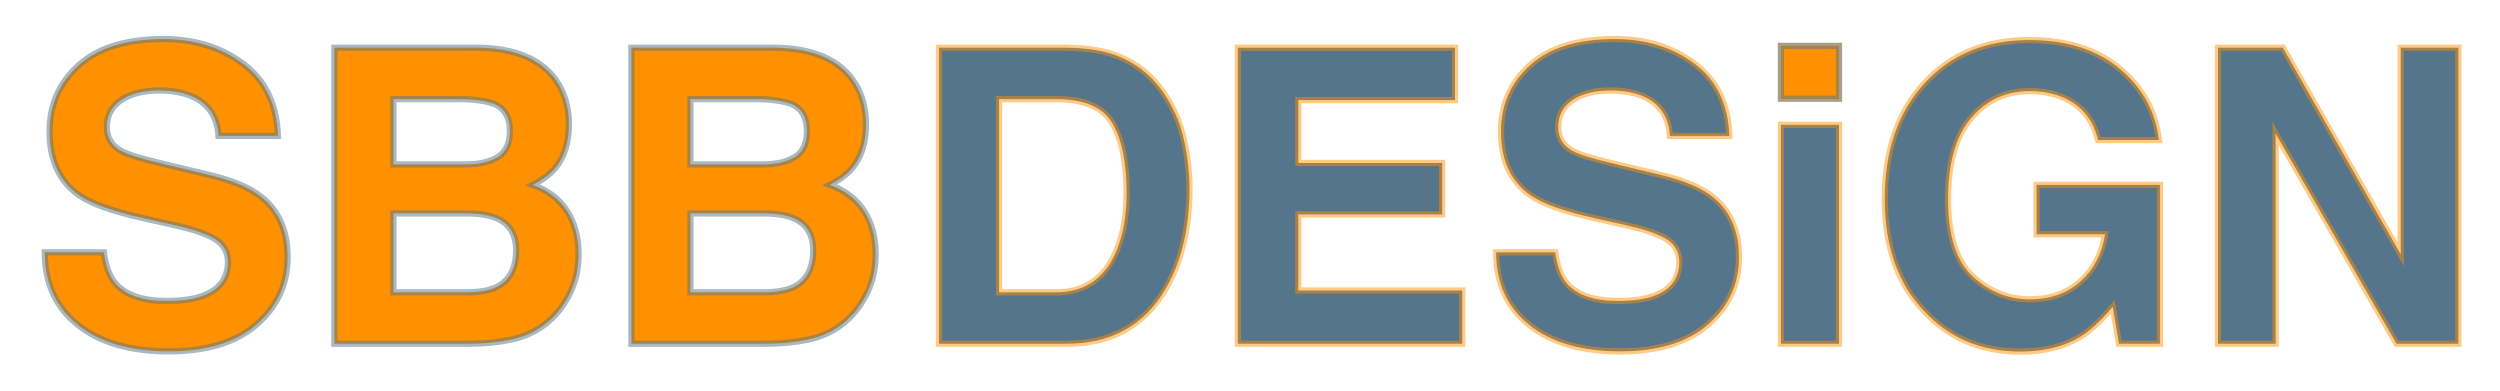
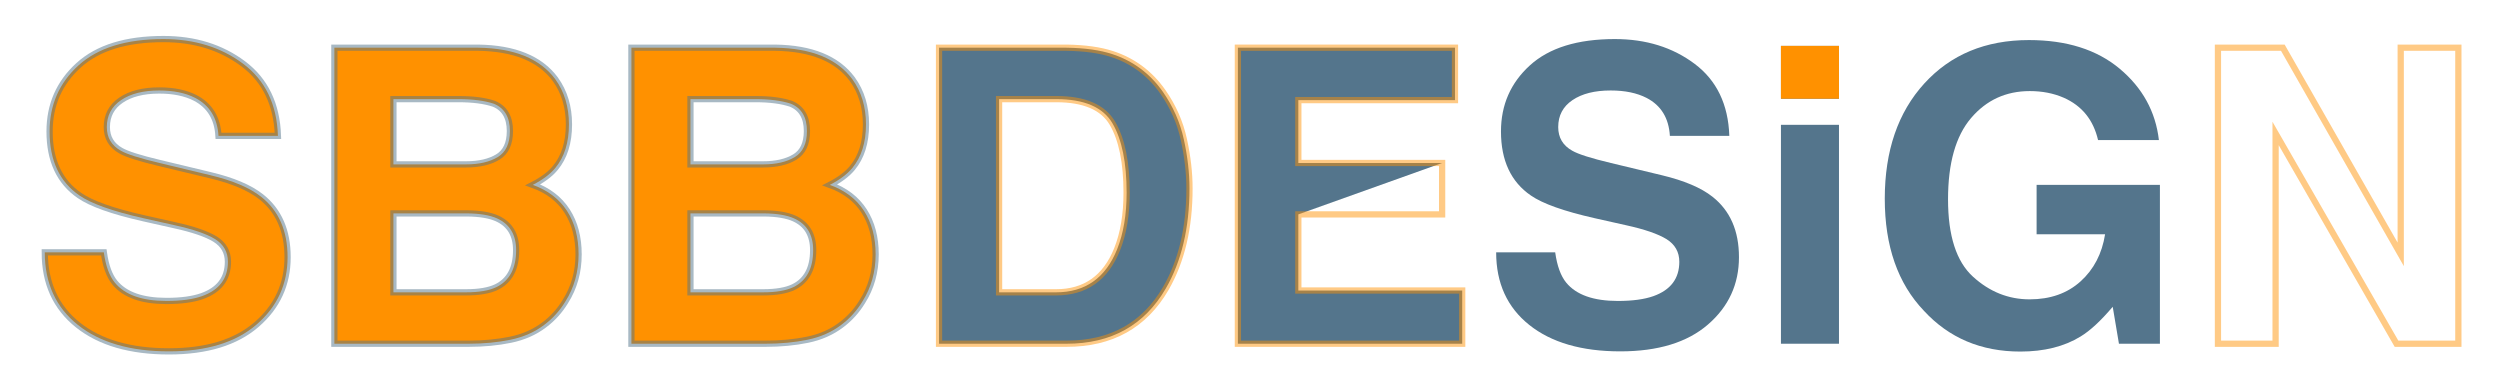
<svg xmlns="http://www.w3.org/2000/svg" version="1.1" x="0" y="0" width="1600" height="250" viewBox="0, 0, 800, 125">
  <g id="Layer_1">
    <g>
      <g>
        <path d="M33.22,80.752 Q34.12,87.243 36.755,90.456 Q41.575,96.305 53.272,96.305 Q60.277,96.305 64.647,94.762 Q72.937,91.806 72.937,83.772 Q72.937,79.081 68.824,76.51 Q64.711,74.004 55.907,72.076 L45.881,69.826 Q31.099,66.485 25.444,62.564 Q15.868,56.009 15.868,42.063 Q15.868,29.338 25.123,20.919 Q34.377,12.5 52.308,12.5 Q67.282,12.5 77.854,20.437 Q88.426,28.374 88.94,43.477 L69.917,43.477 Q69.403,34.929 62.462,31.33 Q57.835,28.952 50.958,28.952 Q43.31,28.952 38.747,32.037 Q34.184,35.122 34.184,40.649 Q34.184,45.726 38.683,48.233 Q41.575,49.904 51.022,52.153 L67.346,56.073 Q78.079,58.644 83.542,62.95 Q92.025,69.634 92.025,82.294 Q92.025,95.276 82.096,103.856 Q72.166,112.436 54.043,112.436 Q35.534,112.436 24.93,103.985 Q14.326,95.533 14.326,80.752 z" fill="#FF9100" />
        <path d="M33.22,80.752 Q34.12,87.243 36.755,90.456 Q41.575,96.305 53.272,96.305 Q60.277,96.305 64.647,94.762 Q72.937,91.806 72.937,83.772 Q72.937,79.081 68.824,76.51 Q64.711,74.004 55.907,72.076 L45.881,69.826 Q31.099,66.485 25.444,62.564 Q15.868,56.009 15.868,42.063 Q15.868,29.338 25.123,20.919 Q34.377,12.5 52.308,12.5 Q67.282,12.5 77.854,20.437 Q88.426,28.374 88.94,43.477 L69.917,43.477 Q69.403,34.929 62.462,31.33 Q57.835,28.952 50.958,28.952 Q43.31,28.952 38.747,32.037 Q34.184,35.122 34.184,40.649 Q34.184,45.726 38.683,48.233 Q41.575,49.904 51.022,52.153 L67.346,56.073 Q78.079,58.644 83.542,62.95 Q92.025,69.634 92.025,82.294 Q92.025,95.276 82.096,103.856 Q72.166,112.436 54.043,112.436 Q35.534,112.436 24.93,103.985 Q14.326,95.533 14.326,80.752 z" fill-opacity="0" stroke="#54758C" stroke-width="2" stroke-opacity="0.504" />
      </g>
      <g>
        <path d="M125.894,31.716 L125.894,52.603 L149.159,52.603 Q155.392,52.603 159.281,50.257 Q163.169,47.911 163.169,41.934 Q163.169,35.315 158.027,33.194 Q153.593,31.716 146.716,31.716 z M125.894,68.284 L125.894,93.541 L149.159,93.541 Q155.392,93.541 158.863,91.87 Q165.161,88.785 165.161,80.045 Q165.161,72.654 159.056,69.891 Q155.65,68.348 149.48,68.284 z M177.693,25.353 Q182.063,31.395 182.063,39.814 Q182.063,48.49 177.693,53.76 Q175.251,56.716 170.495,59.158 Q177.757,61.793 181.453,67.513 Q185.148,73.233 185.148,81.395 Q185.148,89.814 180.907,96.497 Q178.207,100.932 174.159,103.952 Q169.596,107.423 163.394,108.708 Q157.192,109.994 149.93,109.994 L106.999,109.994 L106.999,15.263 L153.015,15.263 Q170.431,15.521 177.693,25.353 z" fill="#FF9100" />
        <path d="M125.894,31.716 L125.894,52.603 L149.159,52.603 Q155.392,52.603 159.281,50.257 Q163.169,47.911 163.169,41.934 Q163.169,35.315 158.027,33.194 Q153.593,31.716 146.716,31.716 z M125.894,68.284 L125.894,93.541 L149.159,93.541 Q155.392,93.541 158.863,91.87 Q165.161,88.785 165.161,80.045 Q165.161,72.654 159.056,69.891 Q155.65,68.348 149.48,68.284 z M177.693,25.353 Q182.063,31.395 182.063,39.814 Q182.063,48.49 177.693,53.76 Q175.251,56.716 170.495,59.158 Q177.757,61.793 181.453,67.513 Q185.148,73.233 185.148,81.395 Q185.148,89.814 180.907,96.497 Q178.207,100.932 174.159,103.952 Q169.596,107.423 163.394,108.708 Q157.192,109.994 149.93,109.994 L106.999,109.994 L106.999,15.263 L153.015,15.263 Q170.431,15.521 177.693,25.353 z" fill-opacity="0" stroke="#54758C" stroke-width="2" stroke-opacity="0.504" />
      </g>
      <g>
        <path d="M220.945,31.716 L220.945,52.603 L244.21,52.603 Q250.444,52.603 254.332,50.257 Q258.22,47.911 258.22,41.934 Q258.22,35.315 253.079,33.194 Q248.644,31.716 241.768,31.716 z M220.945,68.284 L220.945,93.541 L244.21,93.541 Q250.444,93.541 253.914,91.87 Q260.212,88.785 260.212,80.045 Q260.212,72.654 254.107,69.891 Q250.701,68.348 244.531,68.284 z M272.745,25.353 Q277.115,31.395 277.115,39.814 Q277.115,48.49 272.745,53.76 Q270.302,56.716 265.547,59.158 Q272.809,61.793 276.504,67.513 Q280.2,73.233 280.2,81.395 Q280.2,89.814 275.958,96.497 Q273.259,100.932 269.21,103.952 Q264.647,107.423 258.445,108.708 Q252.243,109.994 244.981,109.994 L202.051,109.994 L202.051,15.263 L248.066,15.263 Q265.482,15.521 272.745,25.353 z" fill="#FF9100" />
        <path d="M220.945,31.716 L220.945,52.603 L244.21,52.603 Q250.444,52.603 254.332,50.257 Q258.22,47.911 258.22,41.934 Q258.22,35.315 253.079,33.194 Q248.644,31.716 241.768,31.716 z M220.945,68.284 L220.945,93.541 L244.21,93.541 Q250.444,93.541 253.914,91.87 Q260.212,88.785 260.212,80.045 Q260.212,72.654 254.107,69.891 Q250.701,68.348 244.531,68.284 z M272.745,25.353 Q277.115,31.395 277.115,39.814 Q277.115,48.49 272.745,53.76 Q270.302,56.716 265.547,59.158 Q272.809,61.793 276.504,67.513 Q280.2,73.233 280.2,81.395 Q280.2,89.814 275.958,96.497 Q273.259,100.932 269.21,103.952 Q264.647,107.423 258.445,108.708 Q252.243,109.994 244.981,109.994 L202.051,109.994 L202.051,15.263 L248.066,15.263 Q265.482,15.521 272.745,25.353 z" fill-opacity="0" stroke="#54758C" stroke-width="2" stroke-opacity="0.504" />
      </g>
    </g>
    <g>
      <path d="M319.708,31.716 L319.708,93.542 L337.96,93.542 Q351.97,93.542 357.497,79.724 Q360.518,72.141 360.518,61.665 Q360.518,47.205 355.987,39.461 Q351.456,31.716 337.96,31.716 z M355.955,17.321 Q365.916,20.598 372.086,29.339 Q377.035,36.408 378.834,44.634 Q380.633,52.86 380.633,60.315 Q380.633,79.21 373.05,92.32 Q362.767,109.994 341.302,109.994 L300.492,109.994 L300.492,15.264 L341.302,15.264 Q350.106,15.393 355.955,17.321 z" fill="#54758C" />
      <path d="M319.708,31.716 L319.708,93.542 L337.96,93.542 Q351.97,93.542 357.497,79.724 Q360.518,72.141 360.518,61.665 Q360.518,47.205 355.987,39.461 Q351.456,31.716 337.96,31.716 z M355.955,17.321 Q365.916,20.598 372.086,29.339 Q377.035,36.408 378.834,44.634 Q380.633,52.86 380.633,60.315 Q380.633,79.21 373.05,92.32 Q362.767,109.994 341.302,109.994 L300.492,109.994 L300.492,15.264 L341.302,15.264 Q350.106,15.393 355.955,17.321 z" fill-opacity="0" stroke="#FF9100" stroke-width="2" stroke-opacity="0.477" />
    </g>
    <g>
-       <path d="M465.595,32.038 L415.466,32.038 L415.466,52.153 L461.482,52.153 L461.482,68.606 L415.466,68.606 L415.466,92.963 L467.908,92.963 L467.908,109.994 L396.122,109.994 L396.122,15.264 L465.595,15.264 z" fill="#54758C" />
+       <path d="M465.595,32.038 L415.466,32.038 L415.466,52.153 L461.482,52.153 L415.466,68.606 L415.466,92.963 L467.908,92.963 L467.908,109.994 L396.122,109.994 L396.122,15.264 L465.595,15.264 z" fill="#54758C" />
      <path d="M465.595,32.038 L415.466,32.038 L415.466,52.153 L461.482,52.153 L461.482,68.606 L415.466,68.606 L415.466,92.963 L467.908,92.963 L467.908,109.994 L396.122,109.994 L396.122,15.264 L465.595,15.264 z" fill-opacity="0" stroke="#FF9100" stroke-width="2" stroke-opacity="0.477" />
    </g>
    <g>
      <path d="M497.664,80.752 Q498.564,87.243 501.199,90.457 Q506.019,96.305 517.716,96.305 Q524.721,96.305 529.091,94.763 Q537.381,91.806 537.381,83.773 Q537.381,79.081 533.268,76.511 Q529.155,74.004 520.351,72.076 L510.325,69.827 Q495.543,66.485 489.888,62.565 Q480.312,56.009 480.312,42.063 Q480.312,29.339 489.566,20.92 Q498.821,12.5 516.752,12.5 Q531.726,12.5 542.298,20.438 Q552.87,28.375 553.384,43.477 L534.361,43.477 Q533.847,34.93 526.906,31.331 Q522.279,28.953 515.402,28.953 Q507.754,28.953 503.191,32.038 Q498.628,35.123 498.628,40.65 Q498.628,45.727 503.127,48.233 Q506.019,49.904 515.466,52.153 L531.79,56.074 Q542.523,58.644 547.985,62.95 Q556.469,69.634 556.469,82.295 Q556.469,95.277 546.539,103.856 Q536.61,112.436 518.487,112.436 Q499.978,112.436 489.374,103.985 Q478.77,95.534 478.77,80.752 z" fill="#54758C" />
-       <path d="M497.664,80.752 Q498.564,87.243 501.199,90.457 Q506.019,96.305 517.716,96.305 Q524.721,96.305 529.091,94.763 Q537.381,91.806 537.381,83.773 Q537.381,79.081 533.268,76.511 Q529.155,74.004 520.351,72.076 L510.325,69.827 Q495.543,66.485 489.888,62.565 Q480.312,56.009 480.312,42.063 Q480.312,29.339 489.566,20.92 Q498.821,12.5 516.752,12.5 Q531.726,12.5 542.298,20.438 Q552.87,28.375 553.384,43.477 L534.361,43.477 Q533.847,34.93 526.906,31.331 Q522.279,28.953 515.402,28.953 Q507.754,28.953 503.191,32.038 Q498.628,35.123 498.628,40.65 Q498.628,45.727 503.127,48.233 Q506.019,49.904 515.466,52.153 L531.79,56.074 Q542.523,58.644 547.985,62.95 Q556.469,69.634 556.469,82.295 Q556.469,95.277 546.539,103.856 Q536.61,112.436 518.487,112.436 Q499.978,112.436 489.374,103.985 Q478.77,95.534 478.77,80.752 z" fill-opacity="0" stroke="#FF9100" stroke-width="2" stroke-opacity="0.477" />
    </g>
    <g>
      <path d="M588.474,31.588 L569.901,31.588 L569.901,14.686 L588.474,14.686 z M569.901,39.943 L588.474,39.943 L588.474,109.994 L569.901,109.994 z" fill="#54758C" />
-       <path d="M588.474,31.588 L569.901,31.588 L569.901,14.686 L588.474,14.686 z M569.901,39.943 L588.474,39.943 L588.474,109.994 L569.901,109.994 z" fill-opacity="0" stroke="#FF9100" stroke-width="2" stroke-opacity="0.477" />
    </g>
    <g>
      <path d="M671.379,44.827 Q669.129,35.123 660.389,31.267 Q655.505,29.146 649.528,29.146 Q638.088,29.146 630.73,37.79 Q623.371,46.434 623.371,63.786 Q623.371,81.267 631.34,88.529 Q639.309,95.791 649.464,95.791 Q659.425,95.791 665.787,90.039 Q672.15,84.287 673.628,74.968 L651.713,74.968 L651.713,59.159 L691.173,59.159 L691.173,109.994 L678.063,109.994 L676.07,98.169 Q670.35,104.917 665.787,107.68 Q657.947,112.5 646.507,112.5 Q627.677,112.5 615.659,99.454 Q603.127,86.344 603.127,63.593 Q603.127,40.585 615.788,26.704 Q628.448,12.822 649.271,12.822 Q667.33,12.822 678.287,21.98 Q689.245,31.138 690.852,44.827 z" fill="#54758C" />
-       <path d="M671.379,44.827 Q669.129,35.123 660.389,31.267 Q655.505,29.146 649.528,29.146 Q638.088,29.146 630.73,37.79 Q623.371,46.434 623.371,63.786 Q623.371,81.267 631.34,88.529 Q639.309,95.791 649.464,95.791 Q659.425,95.791 665.787,90.039 Q672.15,84.287 673.628,74.968 L651.713,74.968 L651.713,59.159 L691.173,59.159 L691.173,109.994 L678.063,109.994 L676.07,98.169 Q670.35,104.917 665.787,107.68 Q657.947,112.5 646.507,112.5 Q627.677,112.5 615.659,99.454 Q603.127,86.344 603.127,63.593 Q603.127,40.585 615.788,26.704 Q628.448,12.822 649.271,12.822 Q667.33,12.822 678.287,21.98 Q689.245,31.138 690.852,44.827 z" fill-opacity="0" stroke="#FF9100" stroke-width="2" stroke-opacity="0.477" />
    </g>
    <g>
-       <path d="M709.746,15.264 L730.505,15.264 L768.23,81.395 L768.23,15.264 L786.674,15.264 L786.674,109.994 L766.88,109.994 L728.191,42.706 L728.191,109.994 L709.746,109.994 z" fill="#54758C" />
      <path d="M709.746,15.264 L730.505,15.264 L768.23,81.395 L768.23,15.264 L786.674,15.264 L786.674,109.994 L766.88,109.994 L728.191,42.706 L728.191,109.994 L709.746,109.994 z" fill-opacity="0" stroke="#FF9100" stroke-width="2" stroke-opacity="0.477" />
    </g>
    <g>
      <path d="M569.901,14.686 L588.474,14.686 L588.474,31.588 L569.901,31.588 z" fill="#FF9100" />
-       <path d="M569.901,14.686 L588.474,14.686 L588.474,31.588 L569.901,31.588 z" fill-opacity="0" stroke="#54758C" stroke-width="2" stroke-opacity="0.506" />
    </g>
  </g>
</svg>